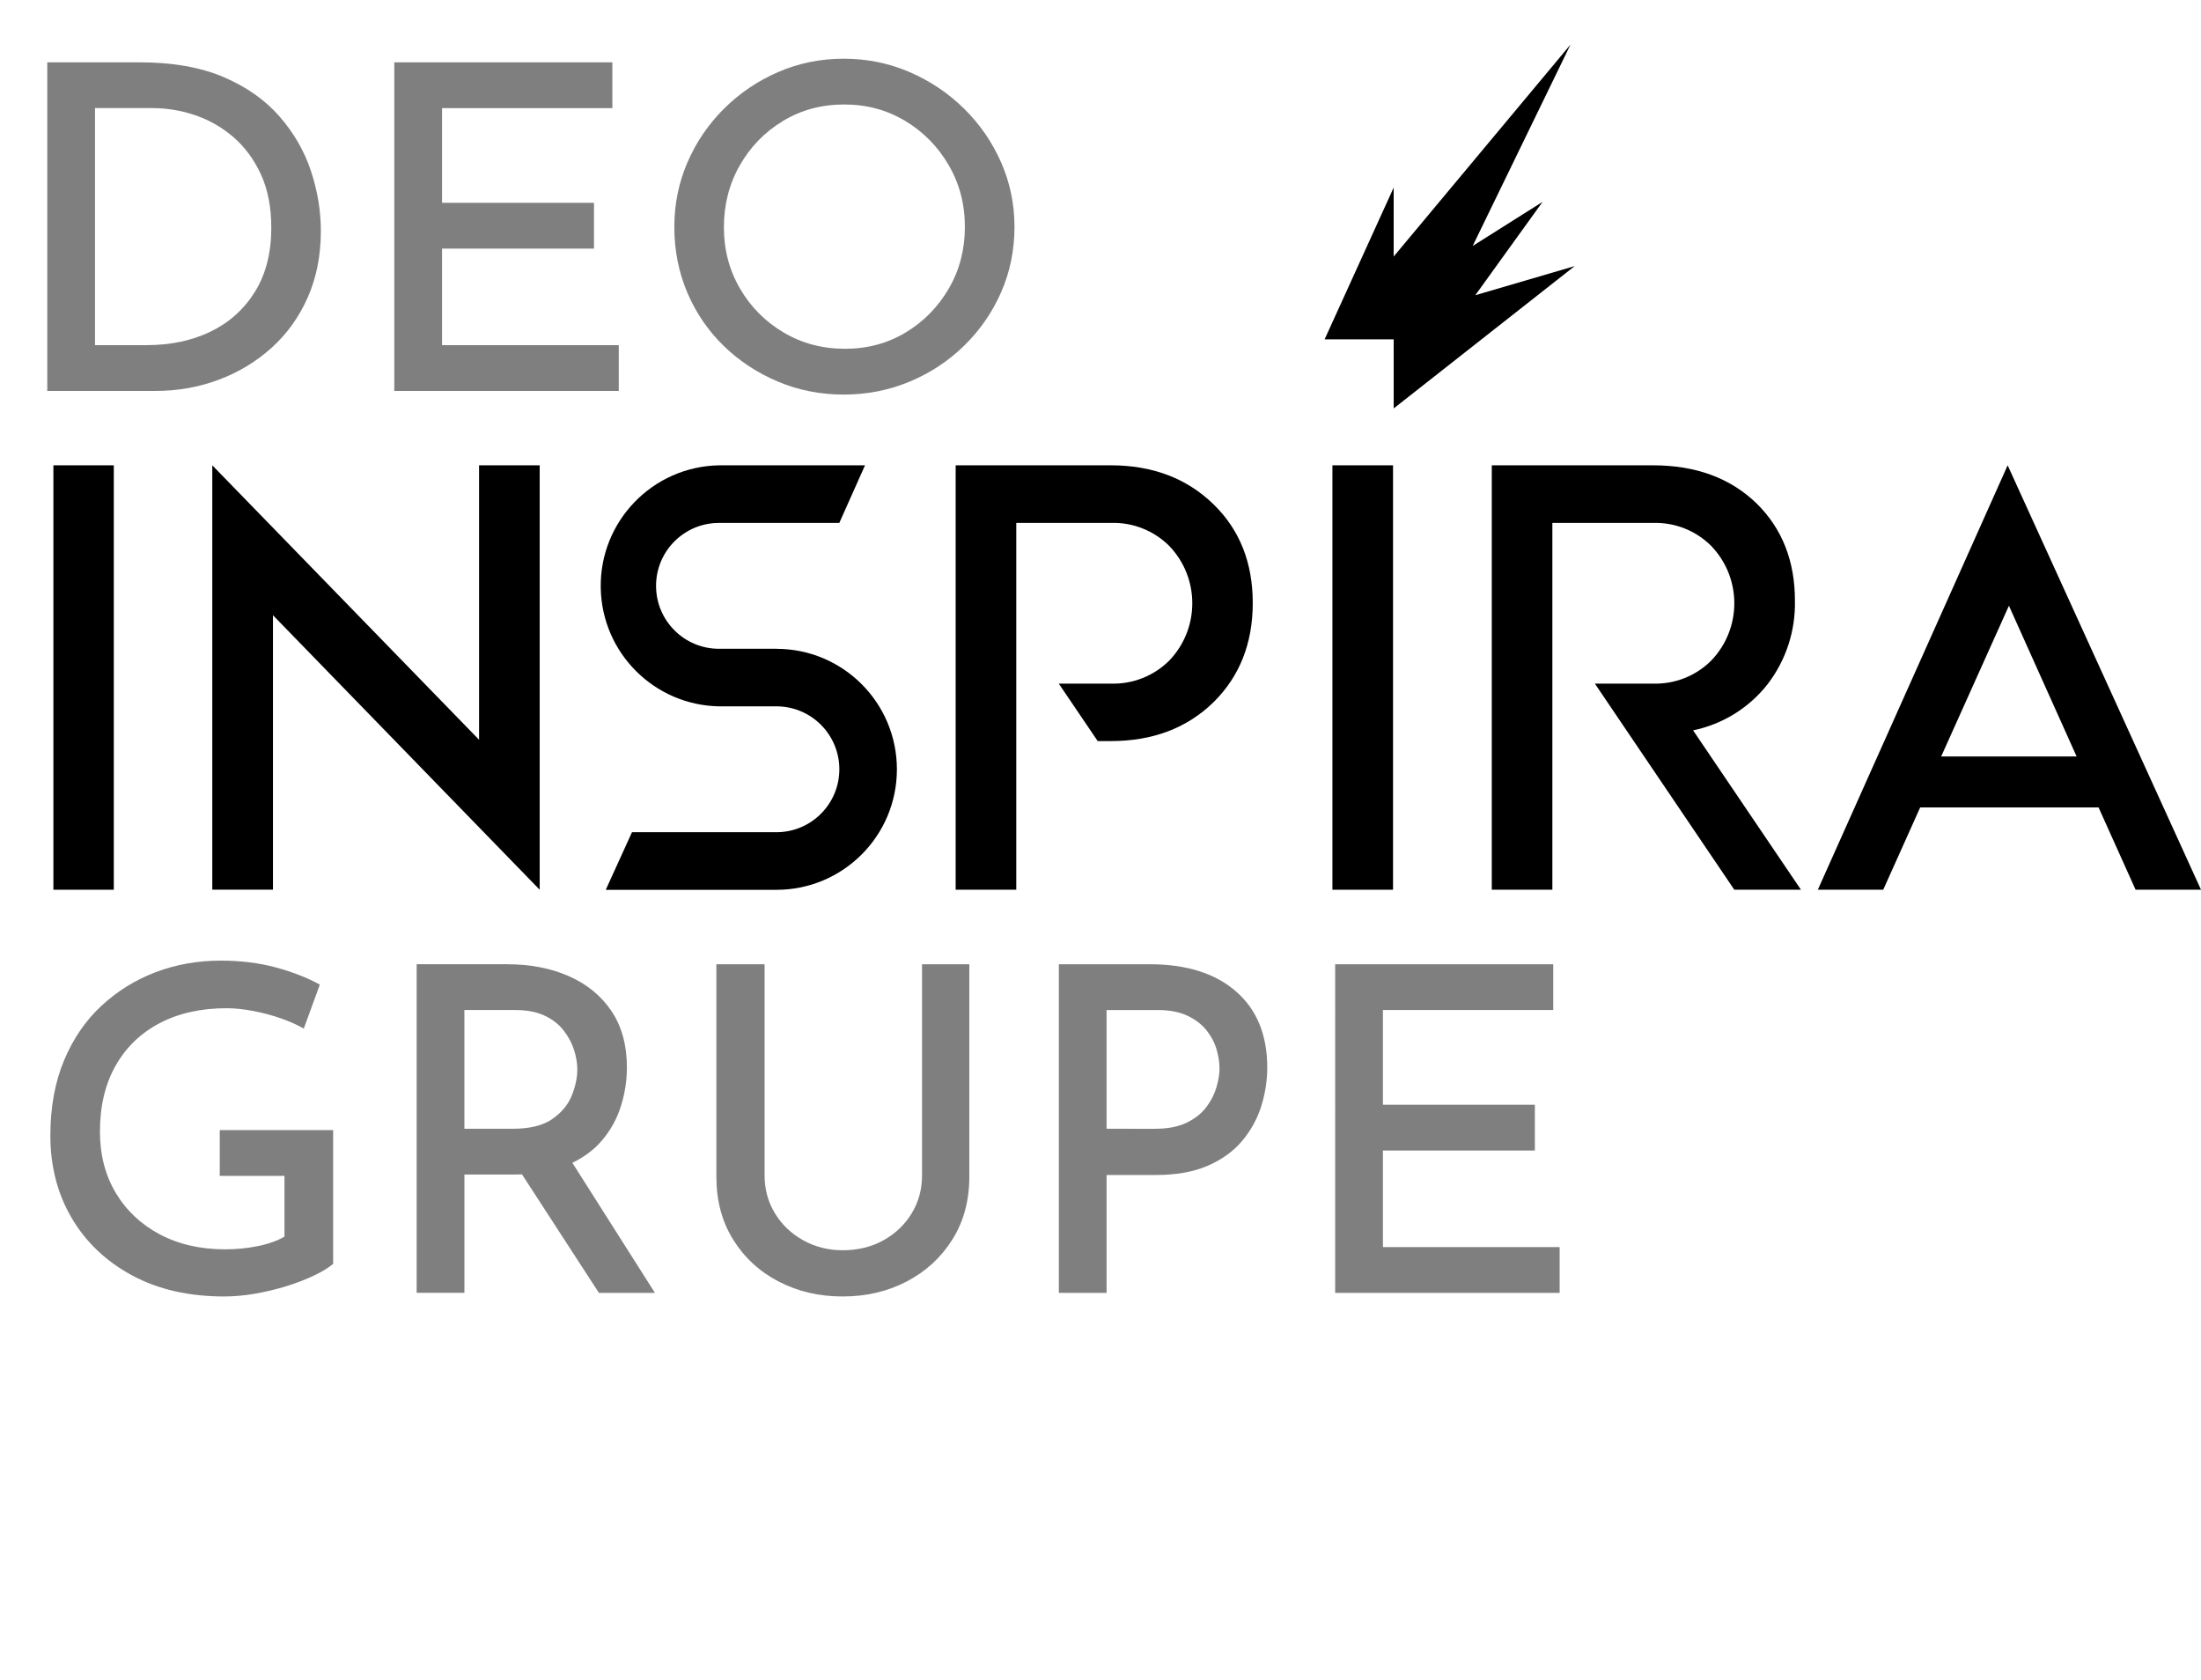
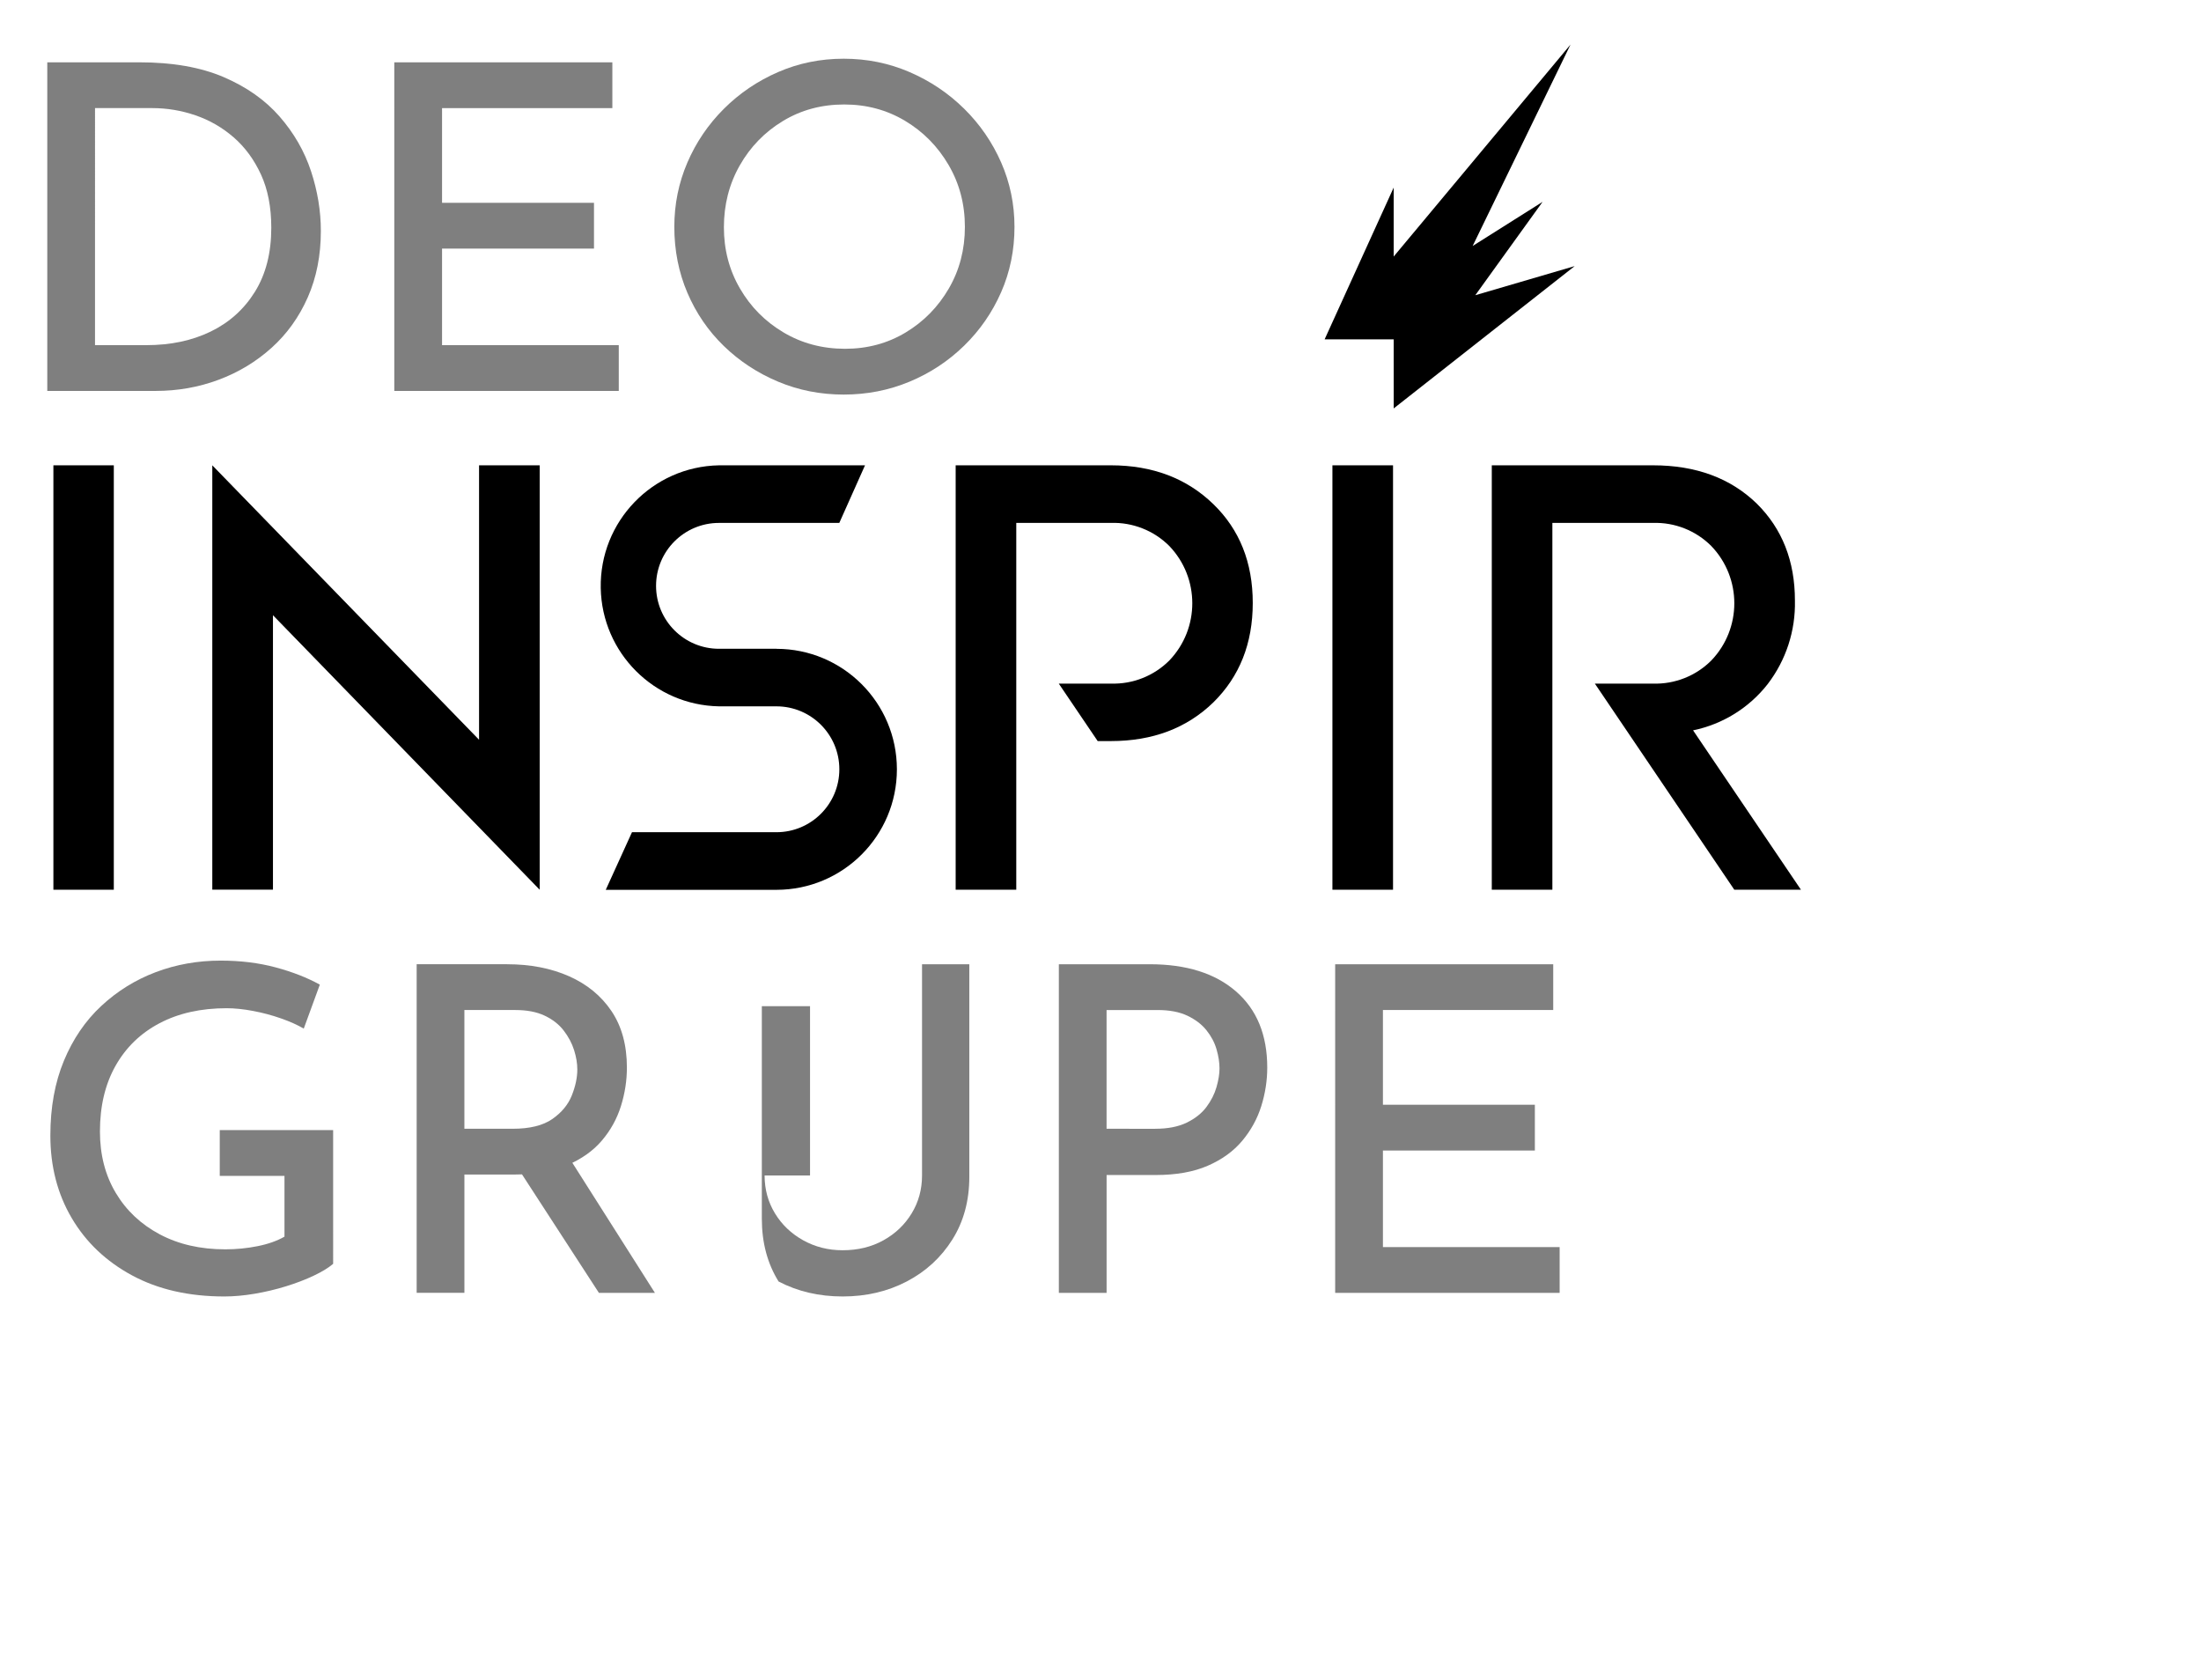
<svg xmlns="http://www.w3.org/2000/svg" version="1.1" id="Layer_1" x="0px" y="0px" width="214.89px" height="164.011px" viewBox="149.299 322.587 214.89 164.011" enable-background="new 149.299 322.587 214.89 164.011" xml:space="preserve">
  <g>
    <g id="Layer_1_1_">
      <polygon points="204.456,486.599 204.456,486.599 204.452,486.599 204.452,486.599 204.456,486.599   " />
      <polygon points="204.456,486.599 204.456,486.599 204.456,486.599   " />
      <polygon points="204.456,486.599 204.456,486.599 204.456,486.599   " />
      <polygon points="204.456,486.599 204.456,486.599 204.456,486.599   " />
      <polygon points="204.456,486.597 204.456,486.597 204.456,486.597   " />
      <polygon points="204.456,486.597 204.456,486.597 204.456,486.597   " />
      <polygon points="204.456,486.597 204.456,486.597 204.456,486.597   " />
      <polygon points="204.456,486.599 204.452,486.599 204.452,486.599 204.456,486.599 204.456,486.599   " />
      <polygon points="204.456,486.599 204.452,486.599 204.452,486.599 204.456,486.599 204.456,486.599   " />
      <polygon points="204.456,486.599 204.452,486.599 204.452,486.599 204.456,486.599 204.456,486.599   " />
-       <polygon points="204.456,486.599 204.452,486.599 204.452,486.599 204.456,486.599 204.456,486.599   " />
    </g>
    <g>
      <path fill="#7F7F7F" d="M181.822,445.965c-0.448,0.384-1.075,0.768-1.882,1.15c-0.807,0.384-1.71,0.73-2.711,1.04    s-2.024,0.553-3.07,0.73c-1.046,0.177-2.032,0.265-2.958,0.265c-3.466,0-6.469-0.686-9.008-2.057    c-2.54-1.372-4.504-3.237-5.893-5.598c-1.39-2.359-2.084-5.044-2.084-8.053c0-2.743,0.44-5.177,1.322-7.301    c0.881-2.124,2.099-3.908,3.653-5.354c1.553-1.445,3.323-2.544,5.311-3.296c1.987-0.752,4.101-1.128,6.342-1.128    c1.942,0,3.734,0.221,5.378,0.664c1.643,0.443,3.077,1.003,4.303,1.682l-1.569,4.292c-0.598-0.354-1.337-0.686-2.218-0.995    c-0.882-0.311-1.793-0.553-2.734-0.73c-0.941-0.177-1.8-0.266-2.577-0.266c-2.51,0-4.691,0.487-6.543,1.46    c-1.853,0.973-3.287,2.36-4.303,4.159c-1.016,1.799-1.524,3.938-1.524,6.415c0,2.272,0.516,4.271,1.546,5.996    s2.465,3.074,4.302,4.048c1.838,0.974,3.966,1.46,6.387,1.46c1.076,0,2.129-0.103,3.16-0.31c1.031-0.206,1.905-0.516,2.622-0.929    v-5.93h-6.319v-4.469h11.07V445.965z" />
      <path fill="#7F7F7F" d="M198.808,416.718c2.27,0,4.287,0.392,6.05,1.172c1.762,0.782,3.144,1.918,4.146,3.407    c1,1.49,1.501,3.326,1.501,5.509c0,1.269-0.195,2.521-0.583,3.761s-1.008,2.36-1.86,3.362c-0.852,1.004-1.987,1.808-3.406,2.412    c-1.419,0.604-3.16,0.907-5.221,0.907h-4.795v11.548h-4.661v-32.079H198.808z M199.345,432.779c1.673,0,2.965-0.316,3.877-0.951    c0.911-0.634,1.546-1.4,1.904-2.301c0.359-0.899,0.538-1.747,0.538-2.544c0-0.59-0.105-1.217-0.314-1.881    c-0.209-0.663-0.545-1.297-1.008-1.902c-0.463-0.604-1.083-1.091-1.86-1.46c-0.777-0.369-1.733-0.553-2.868-0.553h-4.975v11.592    H199.345z M204.813,435.523l8.426,13.273h-5.468l-8.56-13.186L204.813,435.523z" />
-       <path fill="#7F7F7F" d="M223.949,437.337c0,1.357,0.336,2.589,1.008,3.694c0.672,1.106,1.591,1.984,2.756,2.633    c1.165,0.649,2.449,0.974,3.854,0.974c1.494,0,2.824-0.324,3.989-0.974c1.166-0.648,2.084-1.526,2.756-2.633    c0.672-1.105,1.008-2.337,1.008-3.694v-20.619h4.616v20.751c0,2.331-0.553,4.374-1.658,6.128c-1.105,1.756-2.592,3.12-4.459,4.093    c-1.867,0.974-3.952,1.46-6.252,1.46c-2.301,0-4.385-0.486-6.252-1.46c-1.868-0.973-3.347-2.337-4.437-4.093    c-1.091-1.754-1.636-3.797-1.636-6.128v-20.751h4.706V437.337z" />
+       <path fill="#7F7F7F" d="M223.949,437.337c0,1.357,0.336,2.589,1.008,3.694c0.672,1.106,1.591,1.984,2.756,2.633    c1.165,0.649,2.449,0.974,3.854,0.974c1.494,0,2.824-0.324,3.989-0.974c1.166-0.648,2.084-1.526,2.756-2.633    c0.672-1.105,1.008-2.337,1.008-3.694v-20.619h4.616v20.751c0,2.331-0.553,4.374-1.658,6.128c-1.105,1.756-2.592,3.12-4.459,4.093    c-1.867,0.974-3.952,1.46-6.252,1.46c-2.301,0-4.385-0.486-6.252-1.46c-1.091-1.754-1.636-3.797-1.636-6.128v-20.751h4.706V437.337z" />
      <path fill="#7F7F7F" d="M261.55,416.718c3.585,0,6.394,0.885,8.426,2.655c2.032,1.77,3.048,4.248,3.048,7.434    c0,1.269-0.195,2.521-0.583,3.761c-0.389,1.239-1.008,2.367-1.86,3.385s-1.972,1.829-3.361,2.434    c-1.389,0.605-3.085,0.907-5.086,0.907h-4.795v11.504h-4.661v-32.079H261.55z M262.088,432.779c1.225,0,2.248-0.198,3.07-0.597    c0.821-0.398,1.464-0.907,1.927-1.526c0.463-0.62,0.792-1.269,0.986-1.947c0.194-0.678,0.292-1.283,0.292-1.814    c0-0.589-0.097-1.217-0.292-1.88c-0.194-0.664-0.523-1.283-0.986-1.858c-0.463-0.575-1.083-1.047-1.86-1.416    c-0.777-0.369-1.748-0.553-2.913-0.553h-4.975v11.592H262.088z" />
      <path fill="#7F7F7F" d="M279.656,416.718h21.289v4.469h-16.627v9.248h14.834v4.469h-14.834v9.425h17.254v4.469h-21.916V416.718z" />
    </g>
    <g>
      <path fill="#7F7F7F" d="M153.915,360.75v-32.079h9.008c3.227,0,5.96,0.48,8.202,1.438c2.241,0.959,4.063,2.242,5.467,3.85    c1.404,1.608,2.427,3.385,3.07,5.332c0.642,1.947,0.963,3.894,0.963,5.84c0,2.39-0.426,4.551-1.277,6.482    c-0.852,1.932-2.032,3.577-3.541,4.933c-1.509,1.357-3.234,2.397-5.176,3.12c-1.942,0.723-3.989,1.084-6.14,1.084H153.915z     M158.576,356.281h5.02c2.36,0,4.451-0.442,6.274-1.328c1.822-0.885,3.264-2.183,4.325-3.894c1.06-1.71,1.591-3.79,1.591-6.239    c0-2.005-0.336-3.739-1.008-5.199c-0.672-1.46-1.562-2.669-2.667-3.628c-1.106-0.958-2.346-1.674-3.72-2.146    c-1.375-0.471-2.779-0.708-4.213-0.708h-5.602V356.281z" />
      <path fill="#7F7F7F" d="M187.797,328.671h21.288v4.469h-16.627v9.248h14.834v4.469h-14.834v9.425h17.254v4.469h-21.916V328.671z" />
      <path fill="#7F7F7F" d="M215.135,344.733c0-2.212,0.426-4.307,1.277-6.283c0.852-1.976,2.04-3.724,3.563-5.243    c1.524-1.519,3.287-2.713,5.289-3.584c2.001-0.87,4.138-1.305,6.409-1.305c2.271,0,4.415,0.436,6.432,1.305    c2.017,0.871,3.794,2.065,5.333,3.584c1.539,1.52,2.741,3.268,3.608,5.243c0.866,1.977,1.3,4.071,1.3,6.283    c0,2.271-0.434,4.396-1.3,6.372c-0.867,1.977-2.069,3.716-3.608,5.221c-1.539,1.504-3.316,2.677-5.333,3.518    c-2.017,0.841-4.161,1.261-6.432,1.261c-2.271,0-4.407-0.42-6.409-1.261c-2.002-0.84-3.765-1.998-5.289-3.473    c-1.523-1.475-2.711-3.208-3.563-5.199C215.561,349.18,215.135,347.034,215.135,344.733z M219.975,344.777    c0,2.184,0.522,4.175,1.569,5.974c1.045,1.799,2.465,3.23,4.258,4.292c1.792,1.062,3.794,1.593,6.005,1.593    c2.181,0,4.152-0.531,5.916-1.593c1.763-1.062,3.167-2.492,4.213-4.292c1.046-1.799,1.569-3.805,1.569-6.018    s-0.531-4.226-1.591-6.04c-1.061-1.814-2.48-3.252-4.257-4.314c-1.778-1.062-3.758-1.593-5.938-1.593    c-2.211,0-4.206,0.539-5.983,1.615c-1.778,1.077-3.182,2.522-4.213,4.336C220.491,340.552,219.975,342.565,219.975,344.777z" />
    </g>
  </g>
-   <path d="M364.189,409.444h-6.386l-3.616-8.036h-17.414l-3.609,8.036h-6.385l18.533-41.432L364.189,409.444z M338.821,396.436h13.225  l-6.61-14.716L338.821,396.436z" />
  <path d="M285.305,409.444h-5.918v-41.432h5.918V409.444z" />
  <path d="M201.99,368.012v41.432l-26.041-26.798v26.791h-5.923v-41.424l26.045,26.79v-26.79H201.99z" />
  <path d="M325.131,409.444h-6.507l-13.614-20.122h5.68c2.123,0.066,4.18-0.748,5.681-2.249c3.005-3.125,3.005-8.065,0-11.189  c-1.501-1.501-3.558-2.315-5.681-2.249h-9.829v35.809h-5.915v-41.432h15.744c4.181,0,7.555,1.244,10.121,3.731  c2.488,2.457,3.731,5.614,3.731,9.469c0.069,2.947-0.872,5.829-2.667,8.167c-1.815,2.316-4.395,3.913-7.277,4.505L325.131,409.444z" />
  <path d="M160.41,409.444h-5.898v-41.432h5.898V409.444z" />
  <path d="M225.102,385.922h-5.607c-3.393,0-6.143-2.75-6.143-6.143c0-3.394,2.75-6.144,6.143-6.144h11.747l2.511-5.623h-14.257  c-6.497,0.121-11.667,5.486-11.545,11.984c0.118,6.327,5.219,11.428,11.545,11.545h5.607c3.393,0,6.143,2.751,6.143,6.144  s-2.75,6.144-6.143,6.144h-14.102l-2.56,5.624h16.662c6.497,0,11.763-5.266,11.763-11.763s-5.266-11.764-11.763-11.764V385.922z" />
  <path d="M267.759,391.157c2.566-2.526,3.85-5.762,3.85-9.708c0-3.945-1.284-7.162-3.85-9.65c-2.602-2.522-5.936-3.785-10.001-3.788  h-15.155v41.432h5.918v-35.809h9.232c2.13-0.071,4.195,0.743,5.705,2.249c2.998,3.127,2.998,8.062,0,11.189  c-1.504,1.5-3.562,2.314-5.685,2.249h-5.103l3.8,5.611h1.287C261.832,394.933,265.165,393.674,267.759,391.157z" />
  <polygon points="293.336,351.406 299.905,342.293 293.079,346.6 302.631,326.94 285.368,347.631 285.368,340.897 278.627,355.713   278.627,355.716 278.627,355.713 285.368,355.713 285.37,362.458 285.37,362.458 285.37,362.458 285.37,362.458 285.37,362.458   303.039,348.565 " />
</svg>